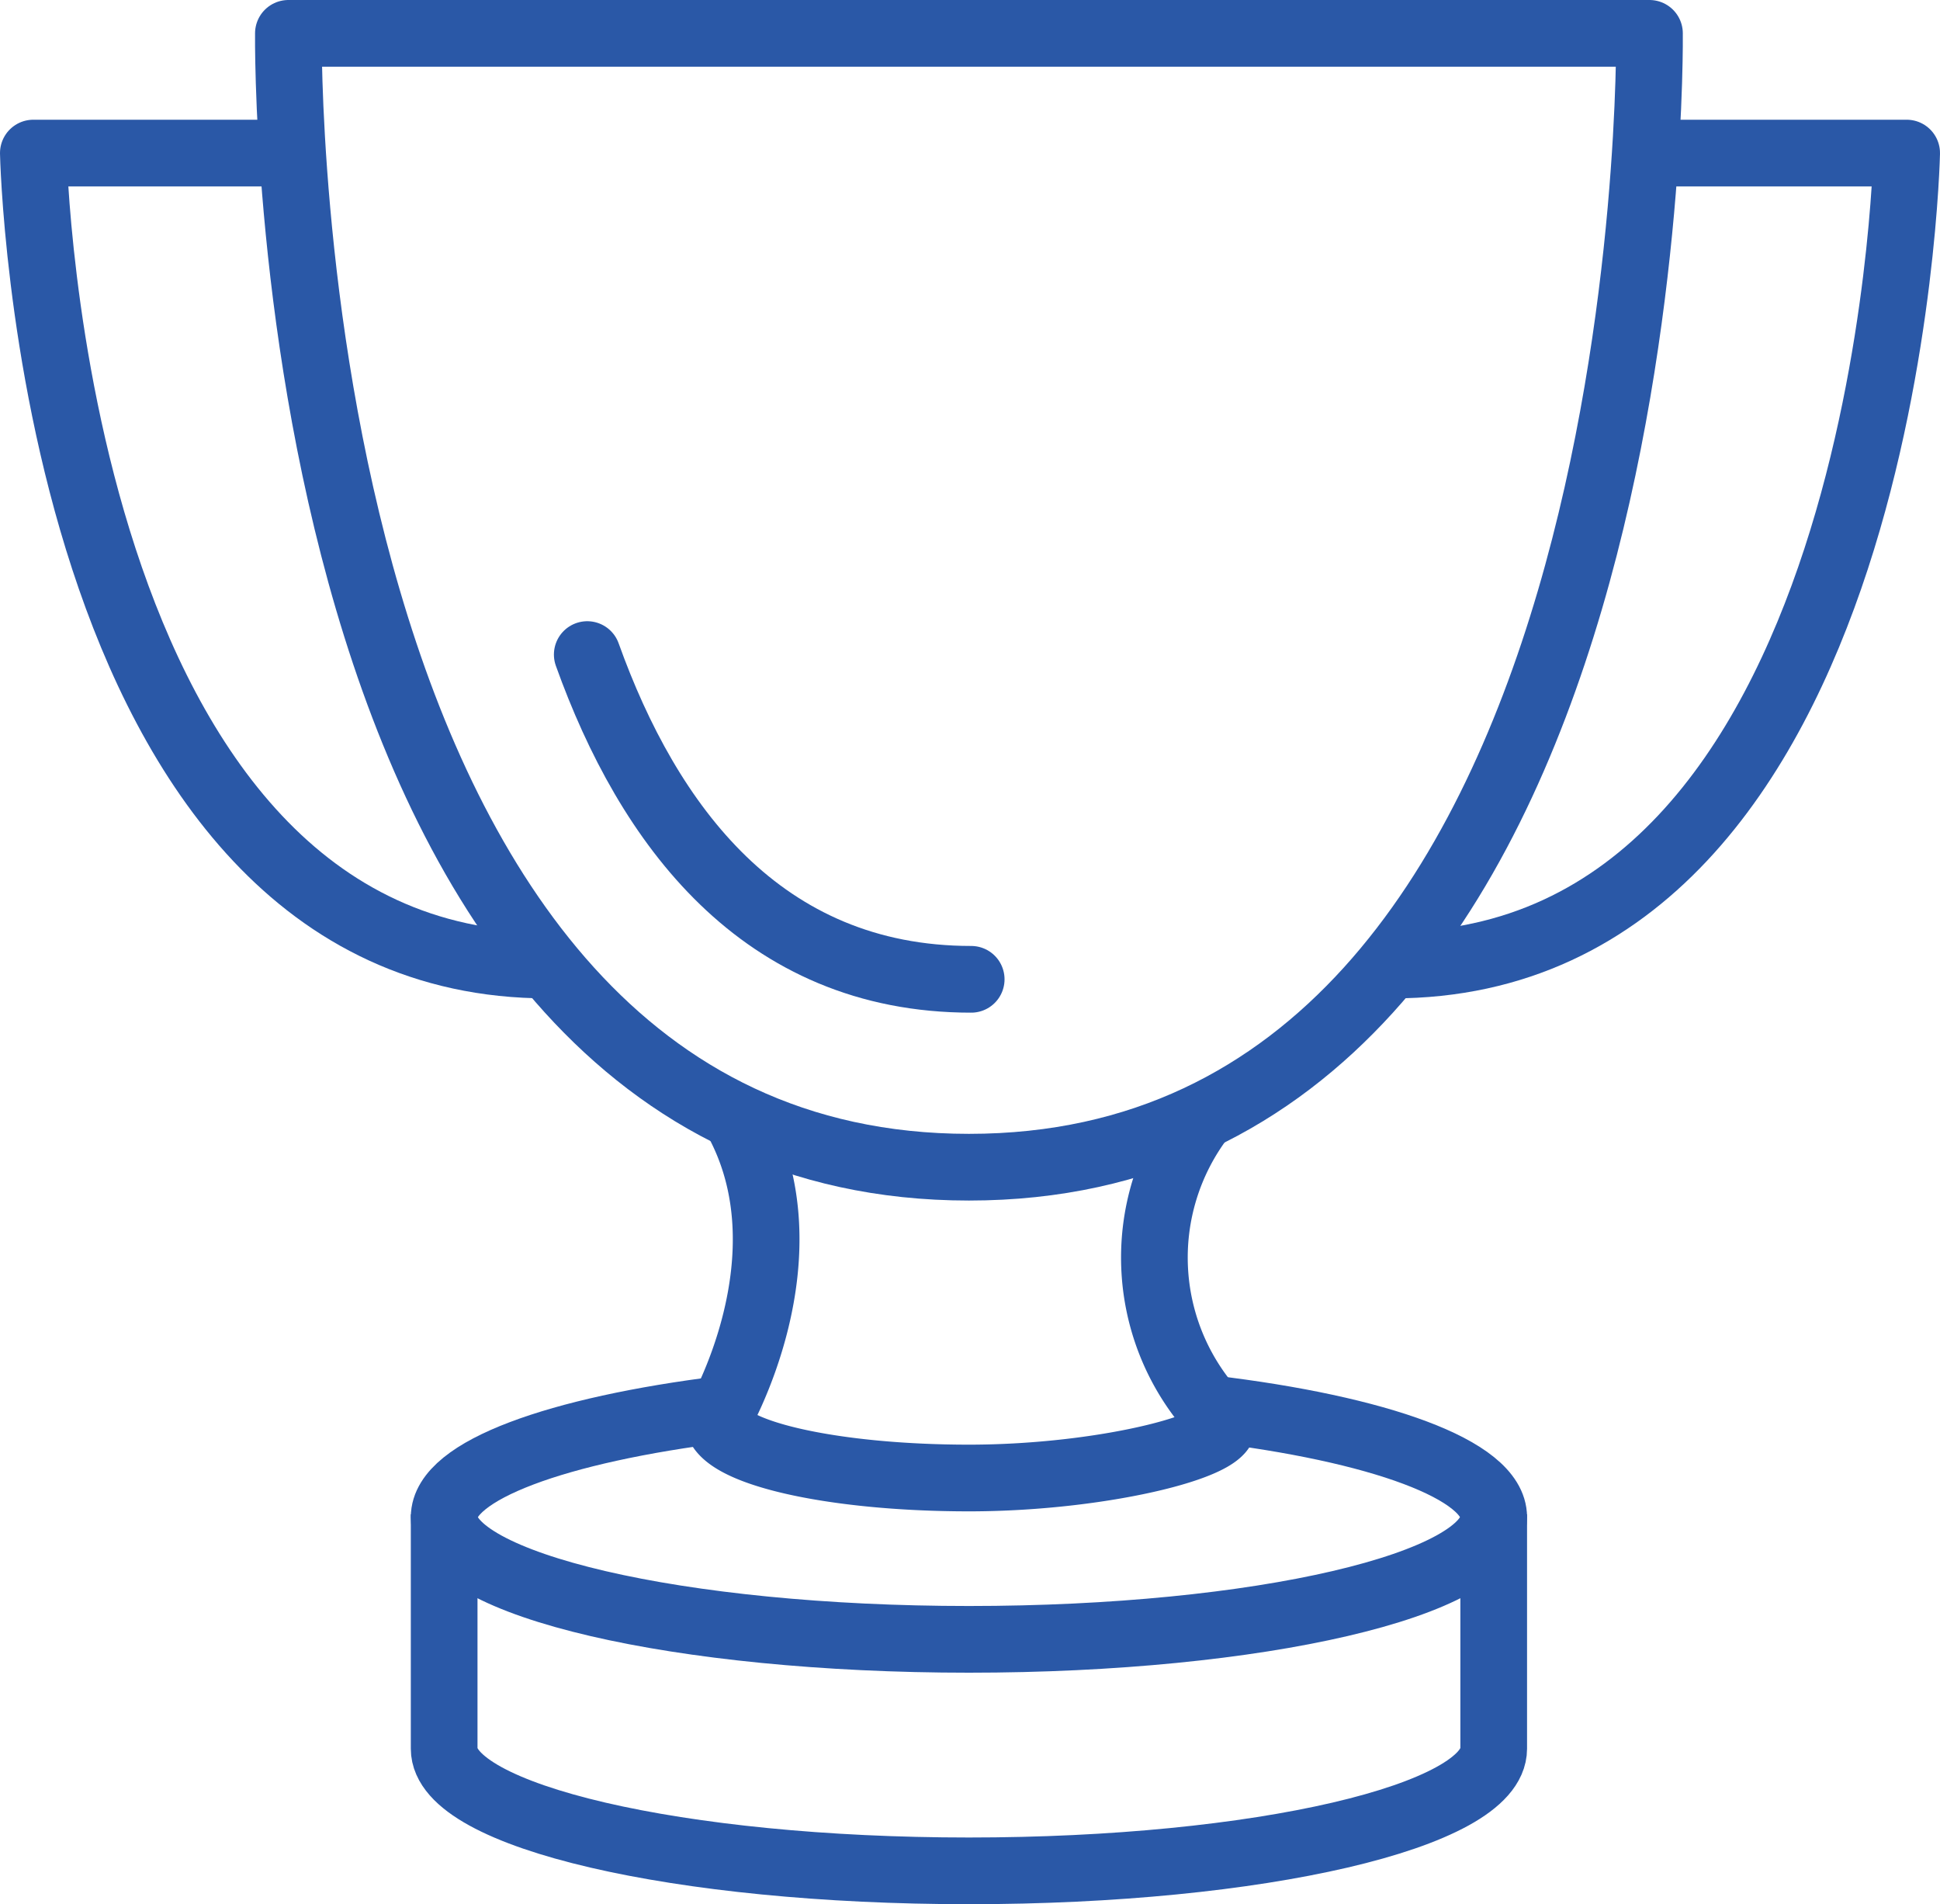
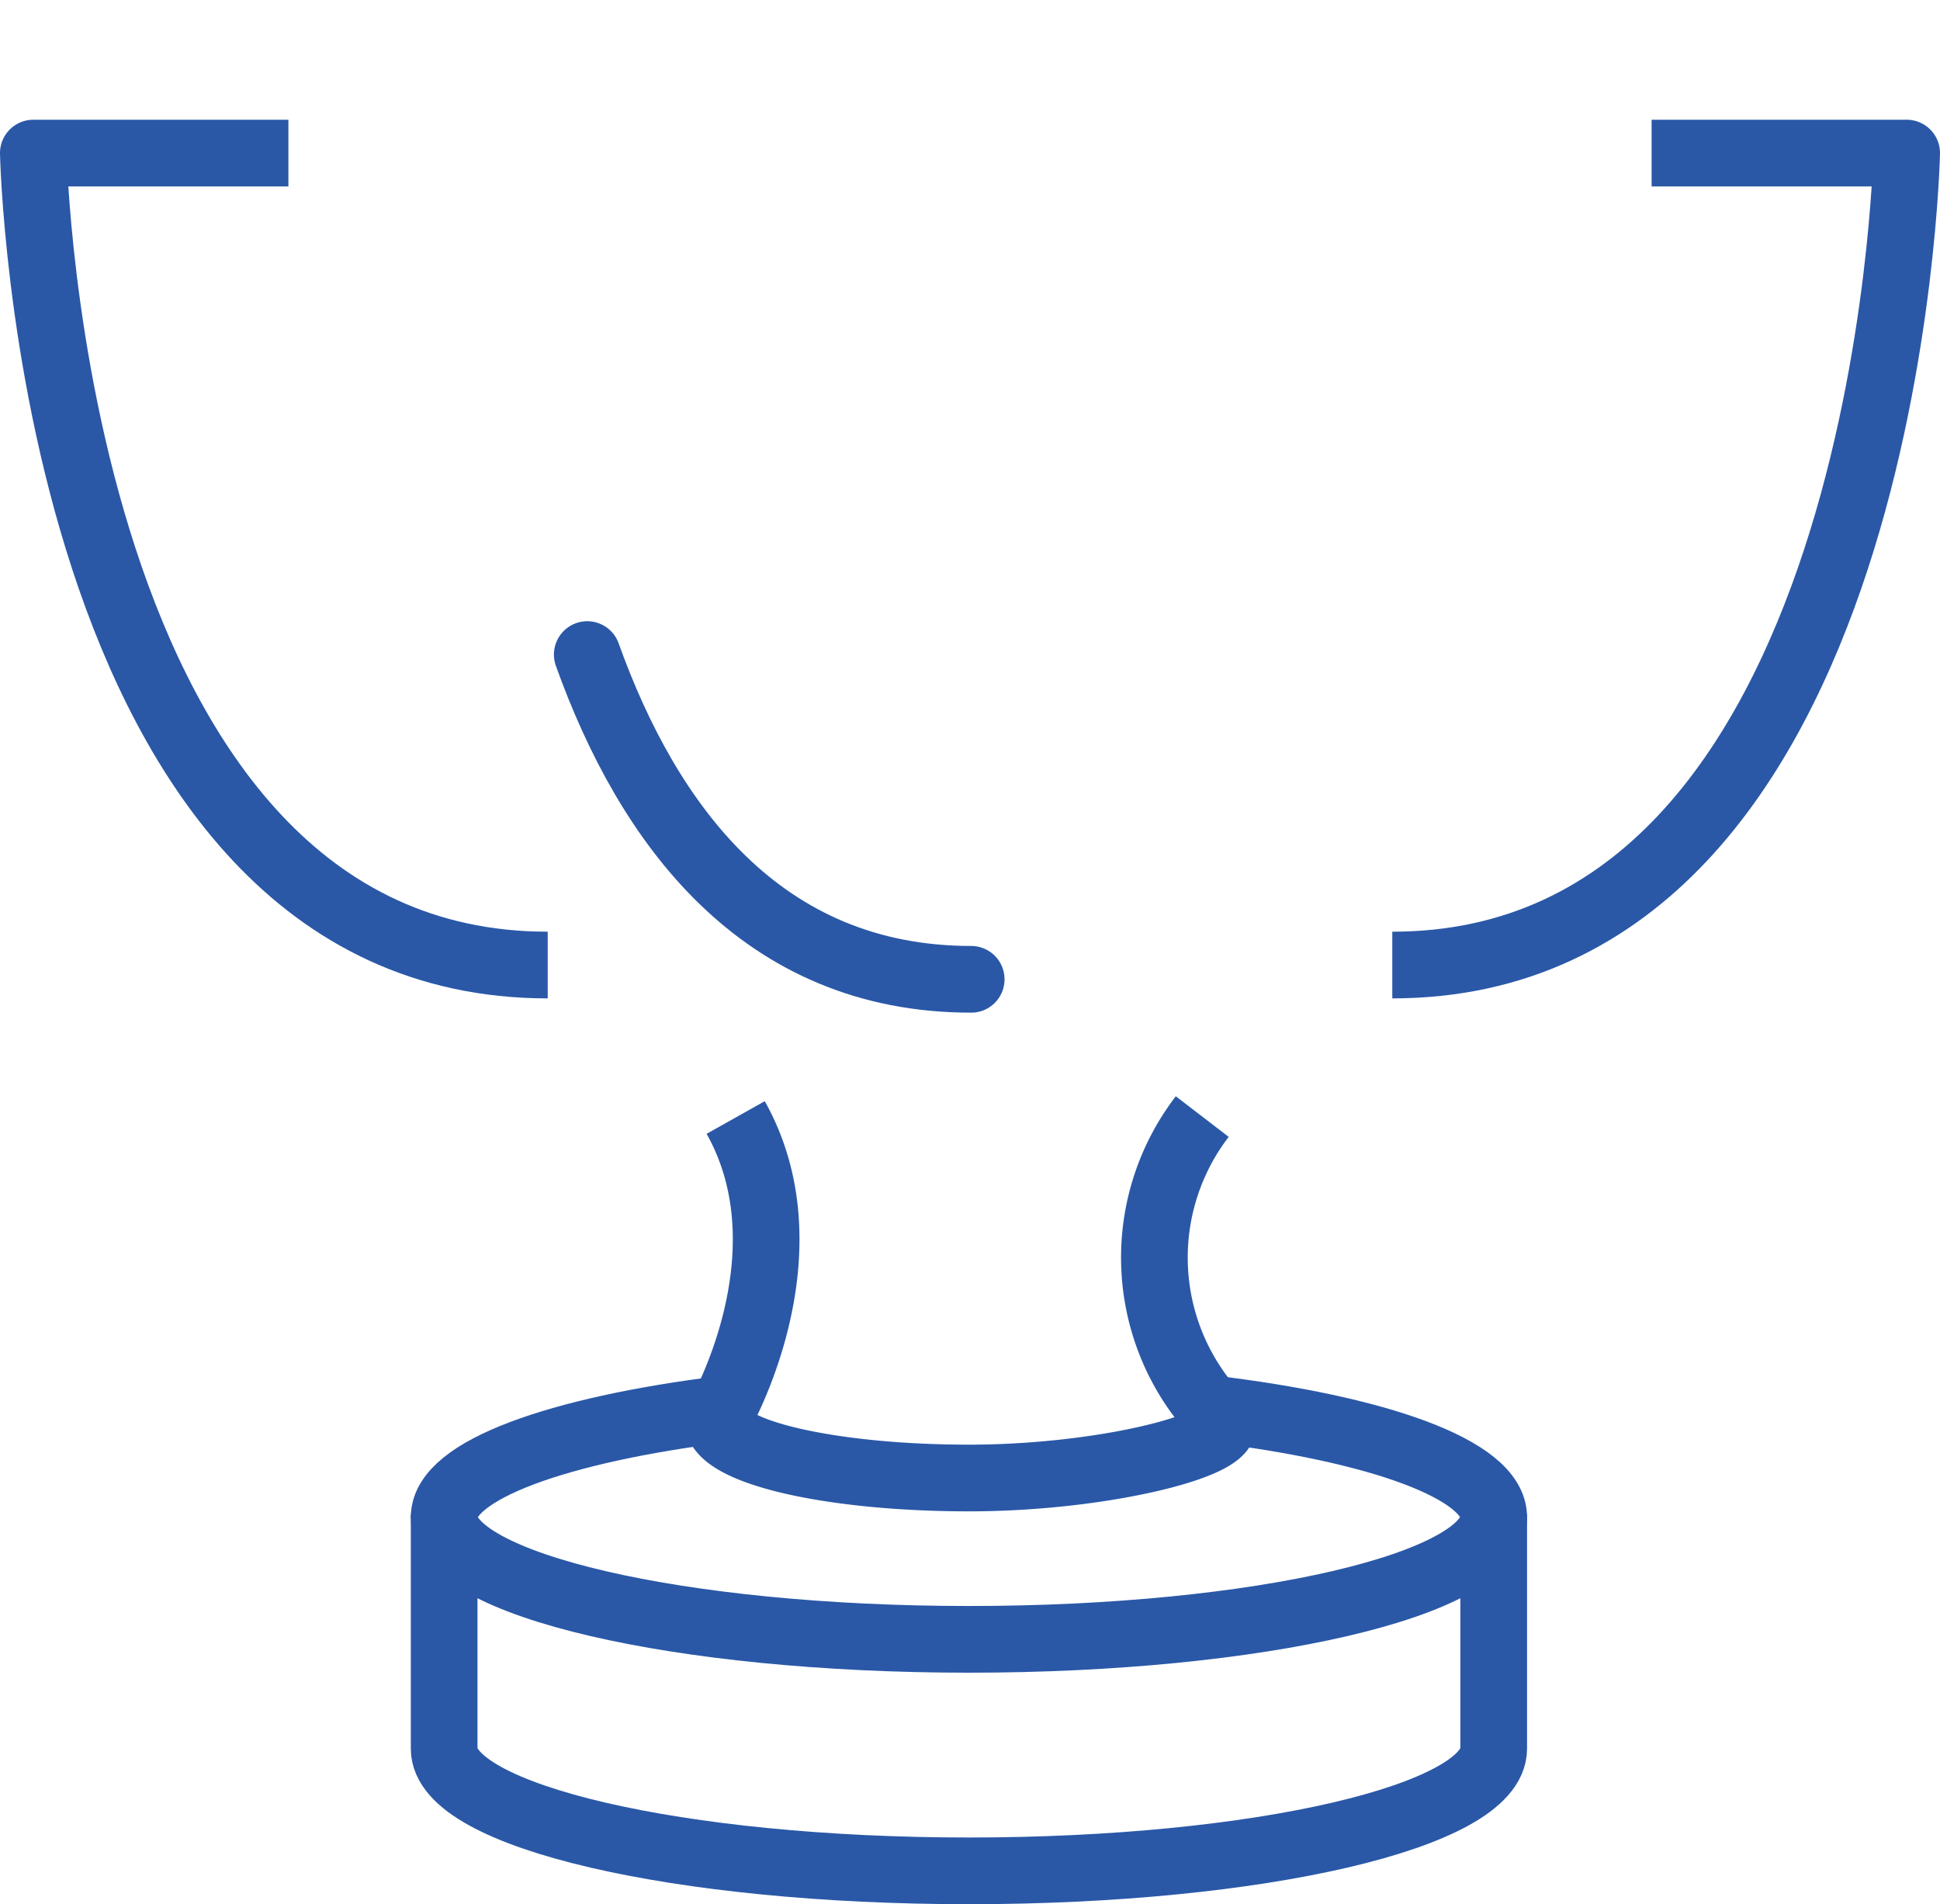
<svg xmlns="http://www.w3.org/2000/svg" width="29.094" height="28.55" viewBox="0 0 29.094 28.55">
  <g id="Group_82" data-name="Group 82" transform="translate(-136.037 -463.138)">
-     <path id="Path_299" data-name="Path 299" d="M164.425,463.638H144.013s-.216,17,10.206,17S164.425,463.638,164.425,463.638Z" transform="translate(-3.651 0)" fill="none" stroke="#2a58a7" stroke-linejoin="round" stroke-width="1" />
    <path id="Path_300" data-name="Path 300" d="M152.773,481.841c.913,2.546,2.609,4.869,5.758,4.869" transform="translate(-7.929 -8.889)" fill="none" stroke="#2a58a7" stroke-linecap="round" stroke-linejoin="round" stroke-width="1" />
    <path id="Path_301" data-name="Path 301" d="M140.362,467.147h-3.825s.253,12.174,7.714,12.174" transform="translate(0 -1.714)" fill="none" stroke="#2a58a7" stroke-linejoin="round" stroke-width="1" />
    <path id="Path_302" data-name="Path 302" d="M180.258,467.147h3.825s-.253,12.174-7.714,12.174" transform="translate(-19.452 -1.714)" fill="none" stroke="#2a58a7" stroke-linejoin="round" stroke-width="1" />
    <path id="Path_303" data-name="Path 303" d="M163.862,495.379a3.473,3.473,0,0,0,.271,4.541c.342.343-1.688.878-3.769.878s-3.769-.393-3.769-.878c0,0,1.437-2.447.27-4.527" transform="translate(-9.795 -15.5)" fill="none" stroke="#2a58a7" stroke-miterlimit="10" stroke-width="1" />
    <path id="Path_304" data-name="Path 304" d="M160.066,503.938c2.527.3,4.253.918,4.253,1.627,0,1.012-3.523,1.832-7.87,1.832s-7.87-.82-7.87-1.832c0-.7,1.7-1.311,4.183-1.619" transform="translate(-5.881 -19.68)" fill="none" stroke="#2a58a7" stroke-miterlimit="10" stroke-width="1" />
    <path id="Path_305" data-name="Path 305" d="M148.579,507.033v3.516c0,1.012,3.524,1.831,7.87,1.831s7.869-.819,7.87-1.831v-3.516" transform="translate(-5.881 -21.192)" fill="none" stroke="#2a58a7" stroke-miterlimit="10" stroke-width="1" />
  </g>
</svg>